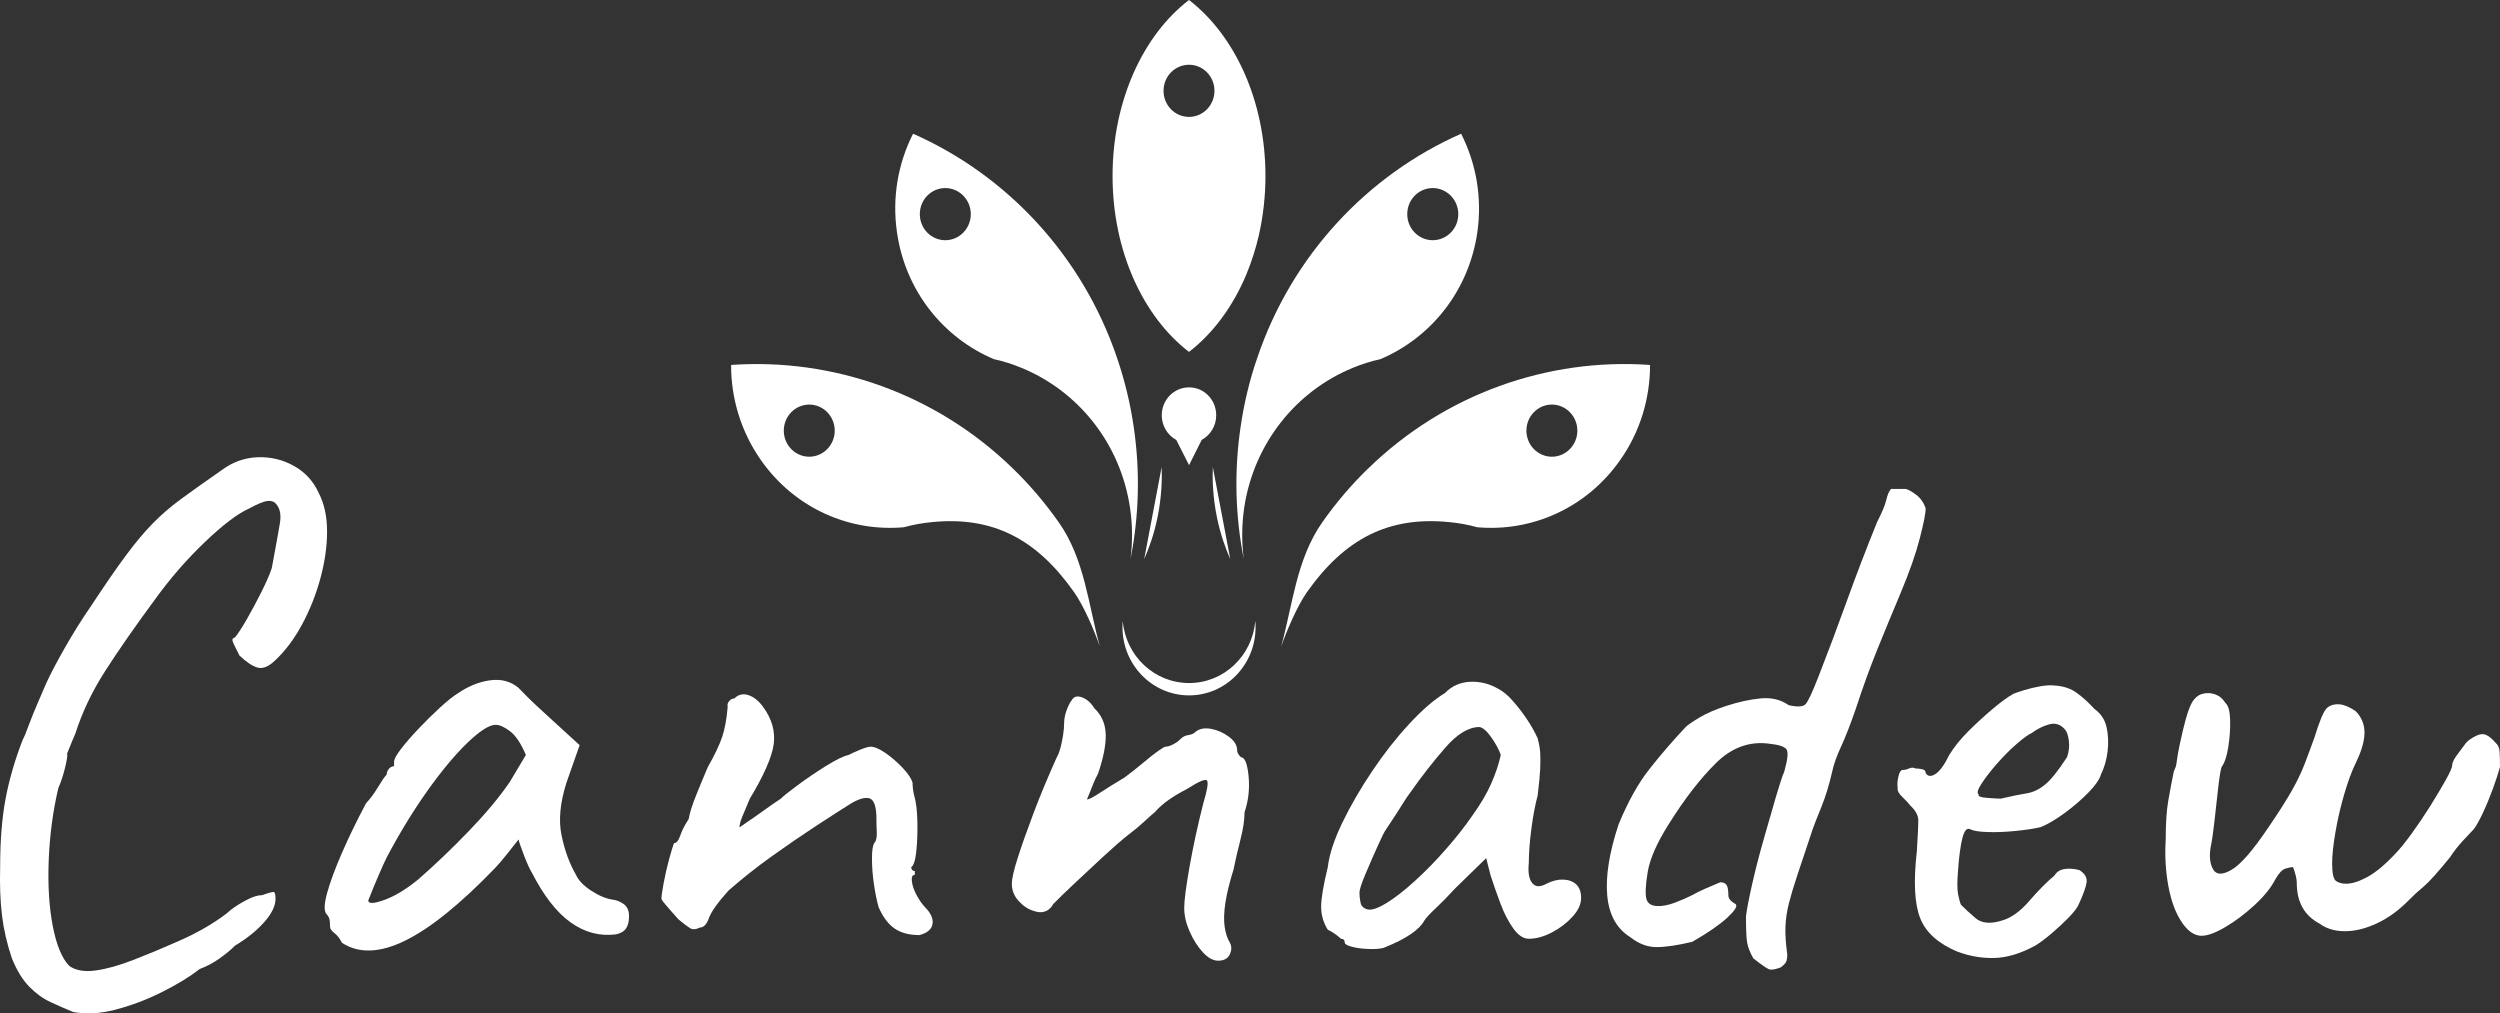
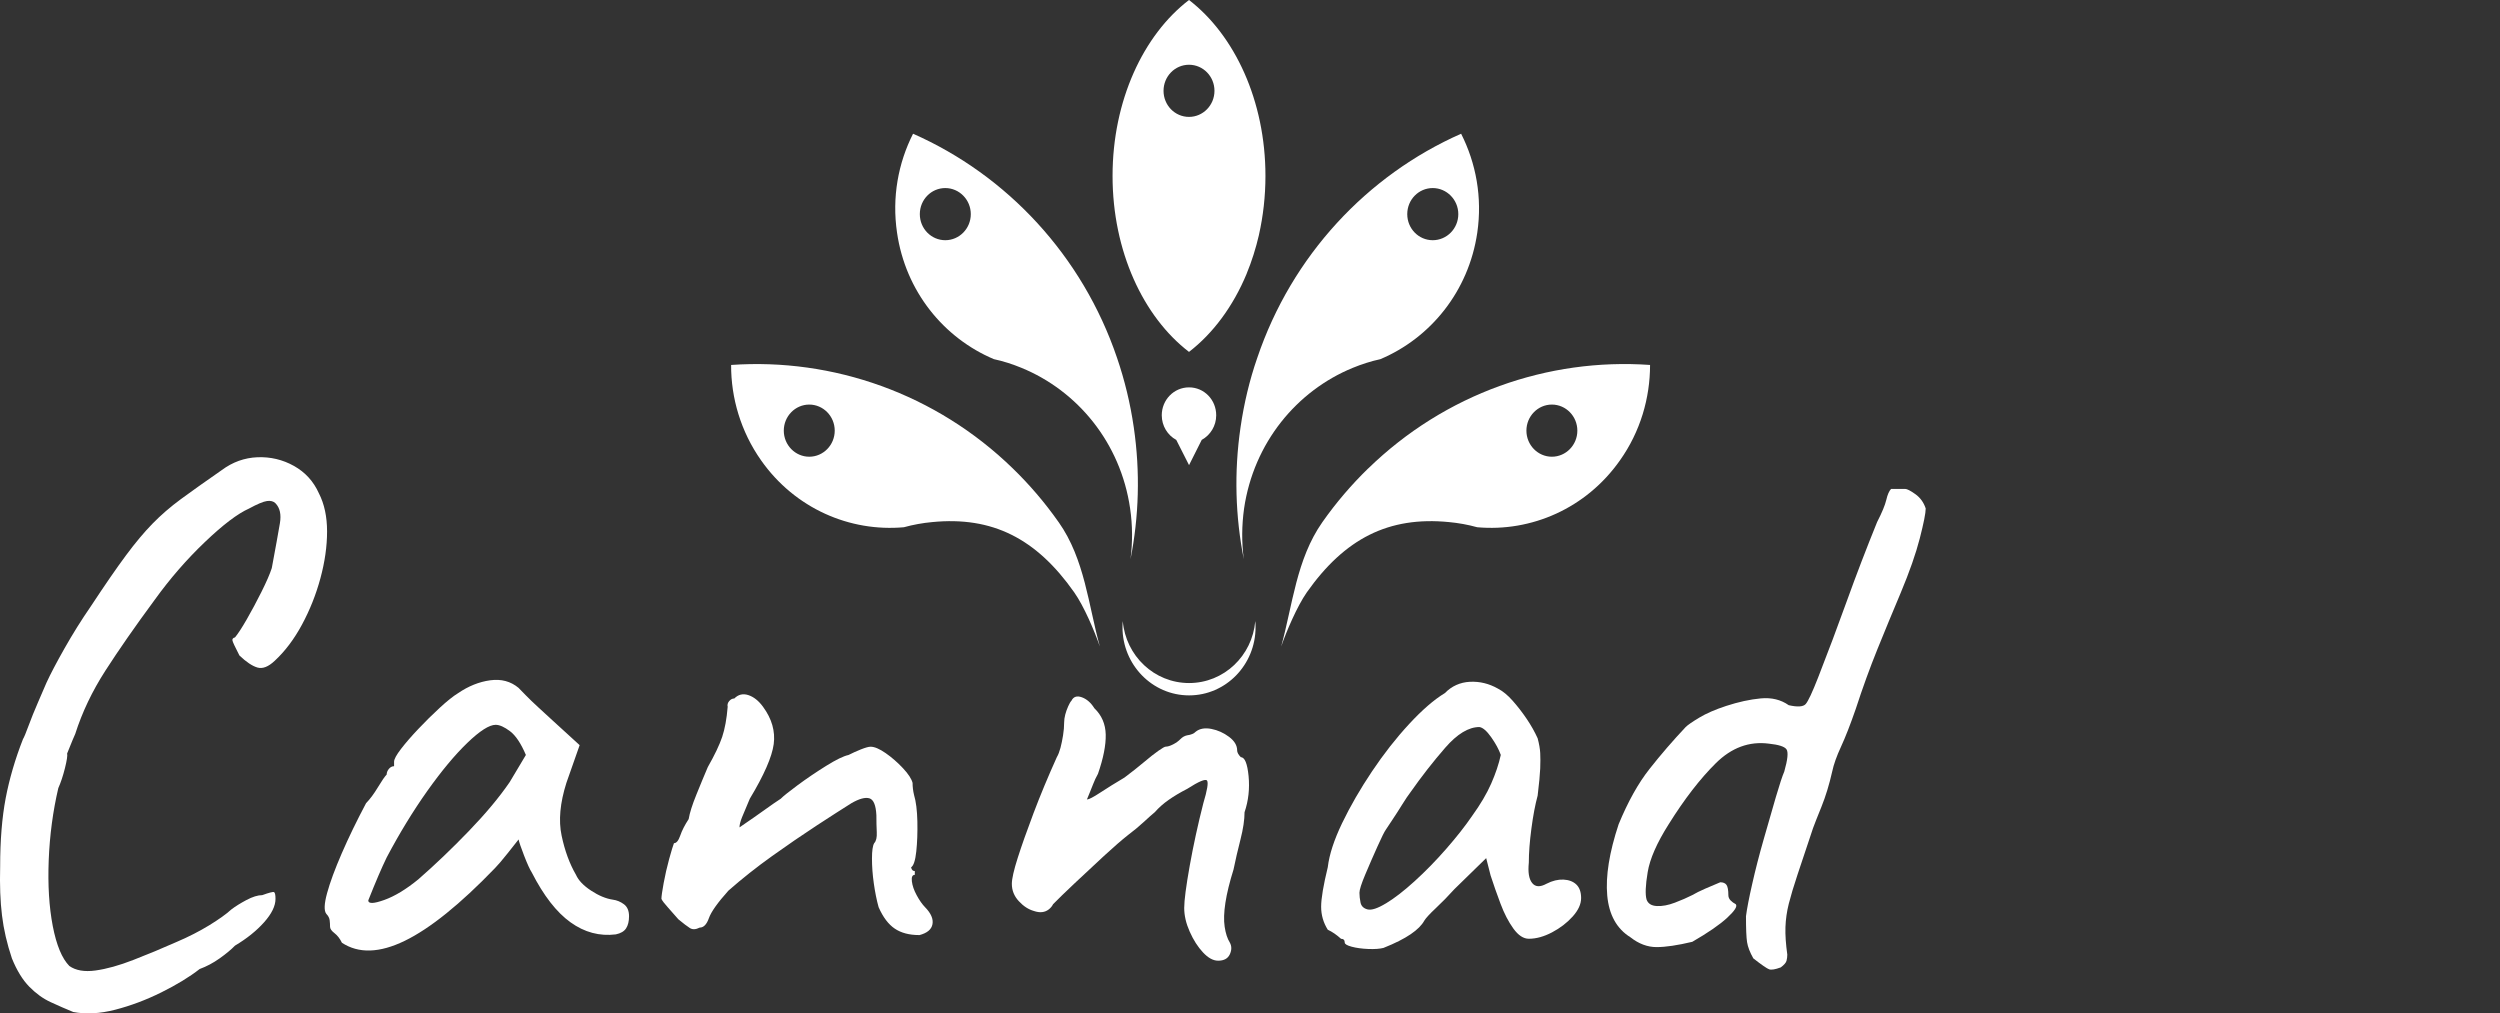
<svg xmlns="http://www.w3.org/2000/svg" viewBox="0 0 662.55 268.56" id="Layer_2">
  <rect x="0" y="0" width="662.55" height="268.56" fill="#333333" stroke="none" />
  <g id="Layer_1-2">
    <path fill="#fff" d="M315.11,0c-12.12,9.27-20.26,26.69-20.26,46.63s8.14,37.33,20.26,46.63c6.39-4.92,11.7-12.09,15.29-20.74v-.03c1.33-3.21,2.42-6.66,3.25-10.24v-.03c1.11-4.95,1.72-10.16,1.72-15.59,0-19.94-8.17-37.33-20.26-46.63ZM315.11,30.98c-3.75,0-6.75-3.1-6.75-6.91s3-6.91,6.75-6.91,6.75,3.1,6.75,6.91-3.03,6.91-6.75,6.91Z" />
    <path fill="#fff" d="M300.47,113.22c-.92-6.34-2.42-12.49-4.42-18.35-9.2-27.14-29.19-48.45-54.07-59.43-3.95,7.8-5.62,16.87-4.25,26.2,2.25,15.59,12.4,27.94,25.66,33.54,2.53.54,4.98,1.34,7.31,2.3,14.87,6.09,26.27,19.86,28.8,37.24.67,4.58.67,9.1.11,13.46,2.22-11.21,2.61-22.99.86-34.97ZM250.52,63.66c-3.72,0-6.75-3.07-6.75-6.91s3.03-6.91,6.75-6.91,6.76,3.1,6.76,6.91-3.03,6.91-6.76,6.91Z" />
    <path fill="#fff" d="M322.32,110.06c0,2.82-1.56,5.26-3.84,6.52l-3.36,6.69-3.39-6.69c-2.28-1.22-3.84-3.7-3.84-6.52,0-4.1,3.22-7.4,7.23-7.4s7.2,3.3,7.2,7.4Z" />
    <path fill="#fff" d="M332.75,166.22c0,9.99-7.89,18.07-17.62,18.07s-17.65-8.08-17.65-18.07c0-.54.03-1.08.08-1.62.78,9.19,8.34,16.42,17.57,16.42s16.76-7.23,17.54-16.42c.06.54.08,1.08.08,1.62Z" />
    <path fill="#fff" d="M387.23,35.44c-24.88,10.98-44.87,32.29-54.04,59.43-2.03,5.86-3.5,12.01-4.42,18.35-1.75,11.98-1.36,23.76.86,34.97-.58-4.35-.56-8.88.08-13.46,2.56-17.38,13.95-31.15,28.8-37.24,2.36-.97,4.81-1.76,7.31-2.3,13.26-5.6,23.41-17.95,25.69-33.54,1.36-9.33-.33-18.41-4.28-26.2ZM379.7,63.66c-3.72,0-6.75-3.07-6.75-6.91s3.03-6.91,6.75-6.91,6.78,3.1,6.78,6.91-3.03,6.91-6.78,6.91Z" />
    <path fill="#fff" d="M280.57,138.4c-3.67-5.23-7.76-9.99-12.15-14.25-20.35-19.8-47.65-29.33-74.66-27.43-.03,8.76,2.56,17.64,7.95,25.29,8.98,12.77,23.54,19,37.83,17.72,2.47-.68,5-1.14,7.53-1.37,15.93-1.56,27.58,4.35,37.61,18.61,2.64,3.76,5.36,10.24,6.81,14.37-3.06-10.98-4-23.13-10.92-32.95ZM214.47,121.04c-3.72,0-6.75-3.1-6.75-6.91s3.03-6.91,6.75-6.91,6.75,3.1,6.75,6.91-3.03,6.91-6.75,6.91Z" />
    <path fill="#fff" d="M362.6,124.14c-4.39,4.27-8.48,9.02-12.15,14.25-6.89,9.82-7.87,21.96-10.92,32.95,1.45-4.13,4.2-10.61,6.81-14.37,10.06-14.25,21.68-20.17,37.64-18.61,2.5.23,5.03.68,7.51,1.37,14.29,1.28,28.85-4.95,37.83-17.72,5.42-7.65,7.98-16.53,7.98-25.29-27.05-1.91-54.34,7.62-74.69,27.43ZM411.28,121.04c-3.72,0-6.75-3.1-6.75-6.91s3.03-6.91,6.75-6.91,6.75,3.1,6.75,6.91-3.03,6.91-6.75,6.91Z" />
-     <path fill="#fff" d="M307.86,123.77c.13,3.37,0,8.06-1.12,13.46-.94,4.54-2.3,8.23-3.51,10.95l4.63-24.41Z" />
-     <path fill="#fff" d="M321.42,123.77c-.13,3.37,0,8.06,1.12,13.46.94,4.54,2.3,8.23,3.51,10.95l-4.63-24.41Z" />
    <path fill="#fff" d="M19.36,268.18c-1.95-.8-3.94-1.67-5.95-2.6-2.02-.93-3.9-2.3-5.66-4.09-1.76-1.8-3.29-4.29-4.59-7.49-1.3-3.86-2.18-7.66-2.63-11.38-.46-3.73-.62-8.05-.49-12.98,0-6.92.49-12.95,1.46-18.08.98-5.12,2.5-10.35,4.59-15.68.26-.4.75-1.56,1.46-3.5.71-1.93,1.56-4.03,2.54-6.29.98-2.26,1.72-3.99,2.24-5.19,1.04-2.26,2.63-5.29,4.78-9.09,2.15-3.79,4.45-7.49,6.93-11.08,3.77-5.72,6.89-10.25,9.37-13.58,2.47-3.33,4.81-6.12,7.03-8.39,2.21-2.26,4.71-4.43,7.51-6.49,2.8-2.06,6.41-4.62,10.83-7.69,2.86-2.13,6.02-3.26,9.46-3.4,3.45-.13,6.67.63,9.66,2.3,2.99,1.67,5.2,4.09,6.63,7.29,1.43,2.8,2.15,6.16,2.15,10.09s-.59,8.06-1.76,12.38c-1.17,4.33-2.8,8.42-4.88,12.28-2.08,3.86-4.49,7.06-7.22,9.59-1.69,1.6-3.22,2.2-4.59,1.8s-2.96-1.46-4.78-3.2c-1.17-2.26-1.79-3.59-1.85-3.99-.07-.4.16-.67.68-.8.78-.93,1.82-2.53,3.12-4.79,1.3-2.26,2.6-4.69,3.9-7.29,1.3-2.6,2.21-4.69,2.73-6.29,1.04-5.59,1.76-9.55,2.15-11.88.39-2.33,0-4.09-1.17-5.29-.52-.53-1.27-.73-2.24-.6-.98.13-2.57.8-4.78,2-2.99,1.33-6.9,4.29-11.71,8.89-4.81,4.59-9.24,9.69-13.27,15.28-5.21,7.06-9.56,13.32-13.07,18.77-3.51,5.46-6.18,11.05-8,16.78-.26.53-.98,2.27-2.15,5.19.13.53-.07,1.83-.58,3.89-.52,2.07-1.11,3.83-1.76,5.29-1.43,6.13-2.28,12.48-2.54,19.07-.26,6.59.1,12.42,1.07,17.48.98,5.06,2.44,8.59,4.39,10.58,1.69,1.2,4,1.6,6.93,1.2,2.93-.4,6.28-1.33,10.05-2.8,3.77-1.46,7.61-3.06,11.51-4.79,3.12-1.33,5.98-2.8,8.59-4.39,2.6-1.6,4.55-3,5.85-4.19,1.04-.8,2.37-1.63,4-2.5,1.63-.86,3.02-1.3,4.2-1.3,1.82-.66,2.86-.93,3.12-.8.26.13.39.73.39,1.8,0,1.87-1.01,3.93-3.02,6.19-2.02,2.27-4.59,4.33-7.71,6.19-1.04,1.07-2.41,2.2-4.1,3.4-1.69,1.2-3.45,2.13-5.27,2.8-2.73,2.13-6.12,4.19-10.15,6.19-4.03,2-8.1,3.53-12.2,4.59-4.1,1.06-7.84,1.26-11.22.6Z" />
    <path fill="#fff" d="M90.59,249.8c-.52-1.06-1.17-1.9-1.95-2.5-.78-.6-1.17-1.16-1.17-1.7s-.03-1.1-.1-1.7c-.07-.6-.36-1.16-.88-1.7-.65-.8-.59-2.63.19-5.49.78-2.86,2.08-6.39,3.9-10.58,1.82-4.19,3.97-8.62,6.44-13.28,1.04-1.06,2.08-2.46,3.12-4.19,1.04-1.73,1.82-2.86,2.34-3.4,0-.53.2-1.03.59-1.5.39-.46.84-.7,1.37-.7v-1.2c0-.66.62-1.8,1.85-3.4,1.23-1.6,2.76-3.36,4.59-5.29,1.82-1.93,3.71-3.79,5.66-5.59,1.95-1.8,3.58-3.1,4.88-3.89,2.73-1.86,5.56-3,8.49-3.4,2.93-.4,5.43.27,7.51,2,.39.4,1.04,1.07,1.95,2,.91.93,1.98,1.97,3.22,3.1,1.23,1.13,2.5,2.3,3.81,3.5l7.22,6.59-3.51,9.99c-1.69,5.33-2.12,9.99-1.27,13.98.84,4,2.11,7.46,3.81,10.39.65,1.47,1.98,2.87,4,4.19,2.02,1.33,3.93,2.13,5.76,2.4,1.04.13,2.02.53,2.93,1.2.91.67,1.37,1.73,1.37,3.2,0,1.33-.26,2.4-.78,3.2-.52.8-1.43,1.33-2.73,1.6-4.29.53-8.29-.53-12-3.2-3.71-2.66-7.12-7.06-10.25-13.18-.52-.8-1.2-2.3-2.05-4.49-.85-2.2-1.34-3.63-1.46-4.29-.52.67-1.5,1.9-2.93,3.7-1.43,1.8-2.54,3.1-3.32,3.89-9.24,9.59-17.21,16.01-23.91,19.27-6.7,3.26-12.26,3.43-16.69.5ZM101.81,238.52c2.8-1,5.82-2.83,9.07-5.49,4.42-3.86,8.88-8.12,13.37-12.78,4.49-4.66,8.1-8.99,10.83-12.98l4.29-7.19c-1.3-3.06-2.7-5.16-4.2-6.29-1.5-1.13-2.77-1.7-3.81-1.7-1.69,0-4.2,1.6-7.51,4.79-3.32,3.2-6.86,7.46-10.64,12.78-3.77,5.33-7.35,11.18-10.73,17.58-1.3,2.67-2.93,6.46-4.88,11.38,0,.93,1.4.9,4.2-.1Z" />
    <path fill="#fff" d="M243.58,247.81c-2.6,0-4.75-.56-6.44-1.7-1.69-1.13-3.12-3.03-4.29-5.69-.52-1.86-.94-3.96-1.27-6.29-.33-2.33-.49-4.52-.49-6.59s.2-3.43.59-4.09c.52-.53.75-1.5.68-2.9-.07-1.4-.1-2.9-.1-4.49-.13-2.66-.75-4.16-1.85-4.49-1.11-.33-2.7.1-4.78,1.3-2.34,1.47-5.4,3.43-9.17,5.89-3.77,2.47-7.71,5.16-11.81,8.09-4.1,2.93-7.97,5.99-11.61,9.19-2.86,3.2-4.59,5.63-5.17,7.29-.59,1.67-1.4,2.5-2.44,2.5-1.04.53-1.92.57-2.63.1-.72-.46-1.73-1.23-3.02-2.3-.91-1.06-1.82-2.1-2.73-3.1-.91-1-1.5-1.76-1.76-2.3,0-.67.2-2.06.59-4.19.39-2.13.88-4.26,1.46-6.39.59-2.13,1.01-3.53,1.27-4.19.65,0,1.2-.67,1.66-2,.45-1.33,1.2-2.8,2.24-4.39.26-1.6.94-3.76,2.05-6.49,1.1-2.73,2.11-5.16,3.02-7.29,1.82-3.2,3.09-5.86,3.81-7.99.71-2.13,1.2-4.79,1.46-7.99-.13-.53,0-1.03.39-1.5.39-.46.84-.7,1.37-.7,1.04-1.06,2.27-1.36,3.71-.9,1.43.47,2.73,1.5,3.9,3.1,2.34,3.2,3.28,6.49,2.83,9.89-.46,3.4-2.57,8.22-6.34,14.48-.91,2.13-1.59,3.76-2.05,4.89-.46,1.13-.68,2.03-.68,2.7,2.73-1.86,4.98-3.43,6.73-4.69,1.76-1.26,3.15-2.23,4.2-2.9.65-.67,2.15-1.86,4.49-3.6,2.34-1.73,4.85-3.43,7.51-5.09,2.67-1.66,4.65-2.63,5.95-2.9,1.04-.53,2.15-1.03,3.32-1.5,1.17-.46,2.02-.7,2.54-.7,1.04,0,2.37.57,4,1.7,1.63,1.13,3.15,2.47,4.59,4,1.43,1.53,2.27,2.83,2.54,3.89,0,.53.03,1.07.1,1.6.06.53.16,1.07.29,1.6.52,1.73.81,4.06.88,6.99.06,2.93-.03,5.59-.29,7.99-.26,2.4-.72,3.79-1.37,4.19.13.67.45,1,.98,1v1c-.65,0-.91.57-.78,1.7.13,1.13.55,2.37,1.27,3.69.71,1.33,1.46,2.4,2.24,3.2,1.56,1.6,2.21,3.1,1.95,4.49-.26,1.4-1.43,2.37-3.51,2.9Z" />
    <path fill="#fff" d="M322.81,254.6c-1.3,0-2.63-.73-4-2.2-1.37-1.46-2.54-3.3-3.51-5.49-.98-2.2-1.46-4.29-1.46-6.29s.49-5.72,1.46-11.18c.98-5.46,2.18-10.98,3.61-16.58,1.04-3.46,1.37-5.46.98-5.99-.39-.53-2.15.2-5.27,2.2-1.82.93-3.45,1.9-4.88,2.9-1.43,1-2.67,2.1-3.71,3.29-.65.53-1.63,1.4-2.93,2.6-1.3,1.2-2.67,2.33-4.1,3.4-1.69,1.33-3.84,3.2-6.44,5.59-2.6,2.4-5.17,4.79-7.71,7.19-2.54,2.4-4.46,4.26-5.76,5.59-.26.53-.65,1-1.17,1.4-.52.4-1.11.63-1.76.7-.65.07-1.37-.03-2.15-.3-1.43-.4-2.77-1.26-4-2.6-1.24-1.33-1.85-2.86-1.85-4.59,0-1.33.52-3.63,1.56-6.89,1.04-3.26,2.44-7.22,4.2-11.88,1.76-4.66,3.81-9.59,6.15-14.78.39-.66.71-1.5.98-2.5.26-1,.49-2.1.68-3.3.19-1.2.29-2.33.29-3.4,0-.66.1-1.36.29-2.1.19-.73.45-1.46.78-2.2.32-.73.62-1.23.88-1.5.52-1.06,1.43-1.36,2.73-.9,1.3.47,2.41,1.43,3.32,2.9,1.95,1.87,2.96,4.19,3.02,6.99.06,2.8-.62,6.26-2.05,10.39-.52.93-.94,1.83-1.27,2.7-.33.87-.62,1.6-.88,2.2-.26.6-.52,1.23-.78,1.9.52,0,1.69-.6,3.51-1.8,1.82-1.2,3.97-2.53,6.44-4,1.95-1.46,3.67-2.83,5.17-4.09,1.49-1.26,2.76-2.26,3.81-3,1.04-.73,1.69-1.1,1.95-1.1.52,0,1.17-.2,1.95-.6.78-.4,1.43-.86,1.95-1.4.52-.53,1.1-.86,1.76-1,1.04-.13,1.82-.46,2.34-1,1.04-.8,2.41-1.03,4.1-.7,1.69.33,3.25,1.03,4.68,2.1,1.43,1.07,2.15,2.27,2.15,3.6,0,.53.32,1.13.98,1.8,1.04,0,1.72,1.67,2.05,4.99.32,3.33-.03,6.53-1.07,9.59,0,2-.36,4.39-1.07,7.19-.72,2.8-1.33,5.46-1.85,7.99-1.04,3.33-1.76,6.26-2.15,8.79-.39,2.53-.46,4.66-.2,6.39.26,1.73.71,3.13,1.37,4.19.52.93.52,1.97,0,3.1-.52,1.13-1.56,1.7-3.12,1.7Z" />
    <path fill="#fff" d="M366.72,251.2c-1.04.27-2.41.37-4.1.3-1.69-.07-3.16-.27-4.39-.6-1.24-.33-1.85-.7-1.85-1.1,0-.66-.33-1-.98-1-1.17-1.06-2.34-1.86-3.51-2.4-1.17-1.86-1.76-3.89-1.76-6.09s.59-5.69,1.76-10.49c.39-3.33,1.66-7.22,3.8-11.68,2.15-4.46,4.78-9.02,7.9-13.68,3.12-4.66,6.41-8.85,9.86-12.58,3.45-3.73,6.6-6.46,9.46-8.19,1.82-1.86,4.03-2.86,6.64-3,2.6-.13,5.07.47,7.42,1.8,1.3.67,2.6,1.73,3.9,3.2,1.3,1.47,2.54,3.06,3.71,4.79,1.17,1.73,2.15,3.46,2.93,5.19.39,1.47.62,2.77.68,3.89.06,1.13.06,2.5,0,4.09-.07,1.6-.29,3.99-.68,7.19-.65,2.4-1.21,5.33-1.66,8.79-.46,3.46-.68,6.46-.68,8.99-.26,2.53.03,4.33.88,5.39.85,1.07,2.11,1.13,3.81.2,1.56-.8,3.05-1.16,4.49-1.1,1.43.07,2.57.5,3.41,1.3.84.8,1.27,2,1.27,3.6s-.75,3.23-2.24,4.89c-1.5,1.67-3.32,3.06-5.46,4.19-2.15,1.13-4.2,1.7-6.15,1.7-1.43,0-2.8-.9-4.1-2.7-1.3-1.8-2.44-4-3.41-6.59-.98-2.6-1.85-5.09-2.63-7.49l-1.17-4.59-8.39,8.19c-1.69,1.87-3.35,3.56-4.98,5.09-1.63,1.53-2.63,2.63-3.03,3.29-.65,1.2-1.85,2.4-3.61,3.6-1.76,1.2-4.13,2.4-7.12,3.59ZM367.3,239.42c2.21-1.33,4.75-3.29,7.61-5.89,2.86-2.6,5.66-5.46,8.39-8.59,2.73-3.13,5.01-6.02,6.83-8.69,2.21-3.06,3.9-5.92,5.07-8.59,1.17-2.66,2.02-5.19,2.54-7.59-.52-1.46-1.37-3.03-2.54-4.69-1.17-1.66-2.21-2.56-3.12-2.7-2.86,0-5.89,1.83-9.07,5.49-3.19,3.66-6.28,7.62-9.27,11.88-.52.67-1.24,1.73-2.15,3.2-.91,1.47-1.79,2.83-2.63,4.09-.85,1.27-1.4,2.1-1.66,2.5-.39.53-1.14,2.03-2.24,4.49-1.11,2.46-2.18,4.93-3.22,7.39-1.04,2.47-1.56,4.09-1.56,4.89s.1,1.67.29,2.6c.2.93.81,1.53,1.85,1.8,1.04.27,2.67-.26,4.88-1.6Z" />
    <path fill="#fff" d="M471.9,256.39c-1.43.53-2.44.7-3.03.5-.58-.2-1.98-1.16-4.2-2.9-.91-1.6-1.46-3.03-1.66-4.29-.2-1.26-.29-3.56-.29-6.89.26-2,.81-4.86,1.66-8.59.84-3.73,1.85-7.66,3.03-11.78,1.17-4.13,2.24-7.85,3.22-11.18.98-3.33,1.72-5.59,2.24-6.79.91-3.2,1.1-5.16.58-5.89-.52-.73-2.08-1.23-4.68-1.5-5.2-.67-9.89,1.07-14.05,5.19-4.17,4.13-8.33,9.52-12.49,16.18-3.12,4.93-4.98,9.16-5.56,12.68-.59,3.53-.68,5.96-.29,7.29.39,1.07,1.3,1.63,2.73,1.7,1.43.07,3.03-.23,4.78-.9,1.76-.67,3.28-1.33,4.59-2,.91-.53,2.05-1.1,3.42-1.7s2.7-1.16,4-1.7c.78,0,1.33.23,1.66.7.32.47.49,1.37.49,2.7,0,.53.2,1,.58,1.4.39.4.84.73,1.37,1,.52.53-.23,1.73-2.24,3.59-2.02,1.87-5.11,3.99-9.27,6.39-3.9.93-7.06,1.4-9.46,1.4s-4.72-.86-6.93-2.6c-3.64-2.26-5.69-5.96-6.15-11.08-.46-5.12.55-11.42,3.02-18.87,2.47-5.99,5.2-10.89,8.2-14.68,2.99-3.79,6.18-7.49,9.56-11.08.52-.53,1.72-1.36,3.61-2.5,1.88-1.13,4.26-2.16,7.12-3.1,3.25-1.06,6.31-1.73,9.17-2,2.86-.27,5.33.33,7.42,1.8,2.34.53,3.84.43,4.49-.3.65-.73,1.76-3.1,3.32-7.09,2.6-6.66,5.14-13.41,7.61-20.27,2.47-6.86,5.14-13.81,8-20.87,1.3-2.53,2.11-4.49,2.44-5.89.32-1.4.75-2.36,1.27-2.9h3.71c.52,0,1.43.47,2.73,1.4,1.3.93,2.21,2.2,2.73,3.79,0,1.2-.52,3.83-1.56,7.89-1.04,4.06-2.73,8.89-5.07,14.48-2.08,4.93-4.13,9.89-6.15,14.88-2.02,4.99-3.94,10.29-5.76,15.88-1.43,4.13-2.73,7.46-3.9,9.99-1.17,2.53-1.95,4.73-2.34,6.59-.78,3.46-1.73,6.56-2.83,9.29-1.11,2.73-1.85,4.63-2.24,5.69-1.69,5.06-3.06,9.16-4.1,12.28-1.04,3.13-1.82,5.73-2.34,7.79-.52,2.07-.81,4.13-.88,6.19-.07,2.07.1,4.49.49,7.29,0,.53-.07,1.07-.2,1.6-.13.53-.65,1.13-1.56,1.8Z" />
-     <path fill="#fff" d="M518.73,252.2c-5.07-2.13-8.36-5.09-9.85-8.89-1.5-3.79-1.79-9.69-.88-17.68.26-4.12.39-6.86.39-8.19s-.72-2.66-2.15-3.99c-.39-.53-1.07-1.26-2.05-2.2-.98-.93-1.4-1.73-1.27-2.4-.13-.93-.07-1.96.2-3.1.26-1.13.65-1.7,1.17-1.7s1.07-.13,1.66-.4c.59-.27,1.14-.27,1.66,0,.52,0,1.1.07,1.76.2.65.13.98.47.98,1,.52.93,1.37,1.03,2.54.3,1.17-.73,2.41-2.43,3.71-5.09,1.3-2.13,3.02-4.26,5.17-6.39,2.15-2.13,4.29-4.09,6.44-5.89,2.15-1.8,3.93-3.1,5.37-3.9.65-.26,1.62-.6,2.93-1,1.3-.4,2.7-.73,4.2-1,1.49-.26,2.76-.33,3.8-.2,2.34.13,4.32.8,5.95,2,1.62,1.2,3.15,2.6,4.59,4.19,1.69,1.2,2.76,2.8,3.22,4.79.45,2,.55,4.13.29,6.39-.26,2.27-.85,4.33-1.76,6.19-.39,1.33-1.5,2.93-3.32,4.79-1.82,1.87-3.9,3.66-6.24,5.39-2.34,1.73-4.49,3-6.44,3.79-1.69.4-3.87.73-6.54,1-2.67.27-5.14.37-7.42.3-2.28-.07-3.81-.3-4.59-.7-.91-.53-1.63.2-2.15,2.2-.52,2-.91,4.86-1.17,8.59-.26,2.93-.26,5.06,0,6.39.26,1.33.52,2.27.78,2.8.91.93,2.18,2.1,3.81,3.5,1.62,1.4,3.93,1.63,6.93.7,2.47-.67,4.91-2.4,7.32-5.19,2.41-2.8,4.65-5.06,6.73-6.79.52-.93,1.4-1.5,2.63-1.7,1.24-.2,2.57-.1,4,.3,1.43.93,2.05,2.03,1.85,3.3-.2,1.27-.88,3.16-2.05,5.69-.39.93-1.27,2.1-2.63,3.5-1.37,1.4-2.86,2.8-4.49,4.19-1.63,1.4-3.09,2.5-4.39,3.29-3.9,2.13-7.55,3.23-10.93,3.3-3.38.07-6.63-.5-9.76-1.7ZM530.24,211.66c2.86-.67,5.14-1.13,6.83-1.4,1.69-.26,3.32-1.03,4.88-2.3,1.56-1.26,3.51-3.69,5.85-7.29.52-1.46.68-2.93.49-4.39-.2-1.46-.55-2.46-1.07-3-1.17-1.33-2.57-1.76-4.2-1.3-1.63.47-3.16,1.23-4.59,2.3-.91.4-2.24,1.37-4,2.9-1.76,1.53-3.48,3.26-5.17,5.19-1.69,1.93-3.06,3.69-4.1,5.29-1.04,1.6-1.3,2.53-.78,2.8-.26.53.49.87,2.24,1,1.76.13,2.96.2,3.61.2Z" />
-     <path fill="#fff" d="M583.52,248.01c-1.95,0-3.74-1.23-5.37-3.7-1.63-2.46-2.8-5.66-3.51-9.59-.72-3.93-.94-8.02-.68-12.28,0-4.26.23-7.69.68-10.29.46-2.6.94-5.16,1.46-7.69.39-.8.62-1.46.68-2,.06-.53.19-1.4.39-2.6s.62-3.2,1.27-5.99c.52-2.26,1.04-4.13,1.56-5.59.52-1.46,1.04-2.46,1.56-3,.65-.8,1.49-1.3,2.54-1.5,1.04-.2,2.08-.1,3.12.3,1.04.4,1.88,1.13,2.54,2.2.78.67,1.2,2.17,1.27,4.49.06,2.33-.1,4.73-.49,7.19-.39,2.47-.98,4.23-1.76,5.29-.26.67-.55,2.4-.88,5.19-.33,2.8-.65,5.73-.98,8.79-.33,3.07-.68,5.53-1.07,7.39-.39,2.4-.17,4.33.68,5.79.84,1.47,2.47,1.5,4.88.1,2.41-1.4,5.62-5.09,9.66-11.08,2.73-3.99,4.81-7.26,6.25-9.79,1.43-2.53,2.57-4.89,3.42-7.09.84-2.2,1.72-4.56,2.63-7.09.65-2.13,1.27-3.89,1.85-5.29.58-1.4,1.14-2.3,1.66-2.7.91-.67,1.98-.93,3.22-.8,1.23.13,2.63.73,4.2,1.8,1.56,1.6,2.34,3.5,2.34,5.69s-.78,4.89-2.34,8.09c-1.04,2.13-2.05,4.86-3.02,8.19-.98,3.33-1.76,6.69-2.34,10.09-.59,3.4-.88,6.16-.88,8.29,0,2.67.36,4.23,1.07,4.69.71.47,1.59.7,2.63.7,1.56,0,3.45-.6,5.66-1.8,2.21-1.2,4.68-3.26,7.42-6.19,1.17-1.2,2.6-2.96,4.29-5.29,1.69-2.33,3.35-4.79,4.98-7.39,1.62-2.6,2.99-4.89,4.1-6.89,1.1-2,1.66-3.26,1.66-3.79,0-.8.58-1.93,1.76-3.4.78-1.06,1.4-1.9,1.85-2.5.46-.6,1.33-1.23,2.63-1.9,1.04-.53,1.95-.63,2.73-.3.78.33,1.62,1.03,2.54,2.1.65.53,1.01,1.33,1.07,2.4.06,1.07.1,2.4.1,3.99-.39,1.47-1.01,3.36-1.85,5.69-.85,2.33-1.76,4.53-2.73,6.59-.98,2.07-1.79,3.5-2.44,4.29-.52.53-1.43,1.5-2.73,2.9-1.3,1.4-2.47,2.9-3.51,4.49-3.25,4-5.59,6.59-7.03,7.79-1.43,1.2-2.67,2.33-3.71,3.4-2.73,2.8-5.59,4.89-8.59,6.29-2.99,1.4-5.82,2.1-8.49,2.1s-4.91-.66-6.73-2c-4.03-2.13-6.05-5.72-6.05-10.79,0-1.06-.33-2.46-.98-4.19-.52,0-1.2.13-2.05.4-.85.27-1.73,1.2-2.63,2.8-1.17,2.27-3.03,4.56-5.56,6.89-2.54,2.33-5.11,4.26-7.71,5.79-2.6,1.53-4.68,2.3-6.24,2.3Z" />
  </g>
</svg>